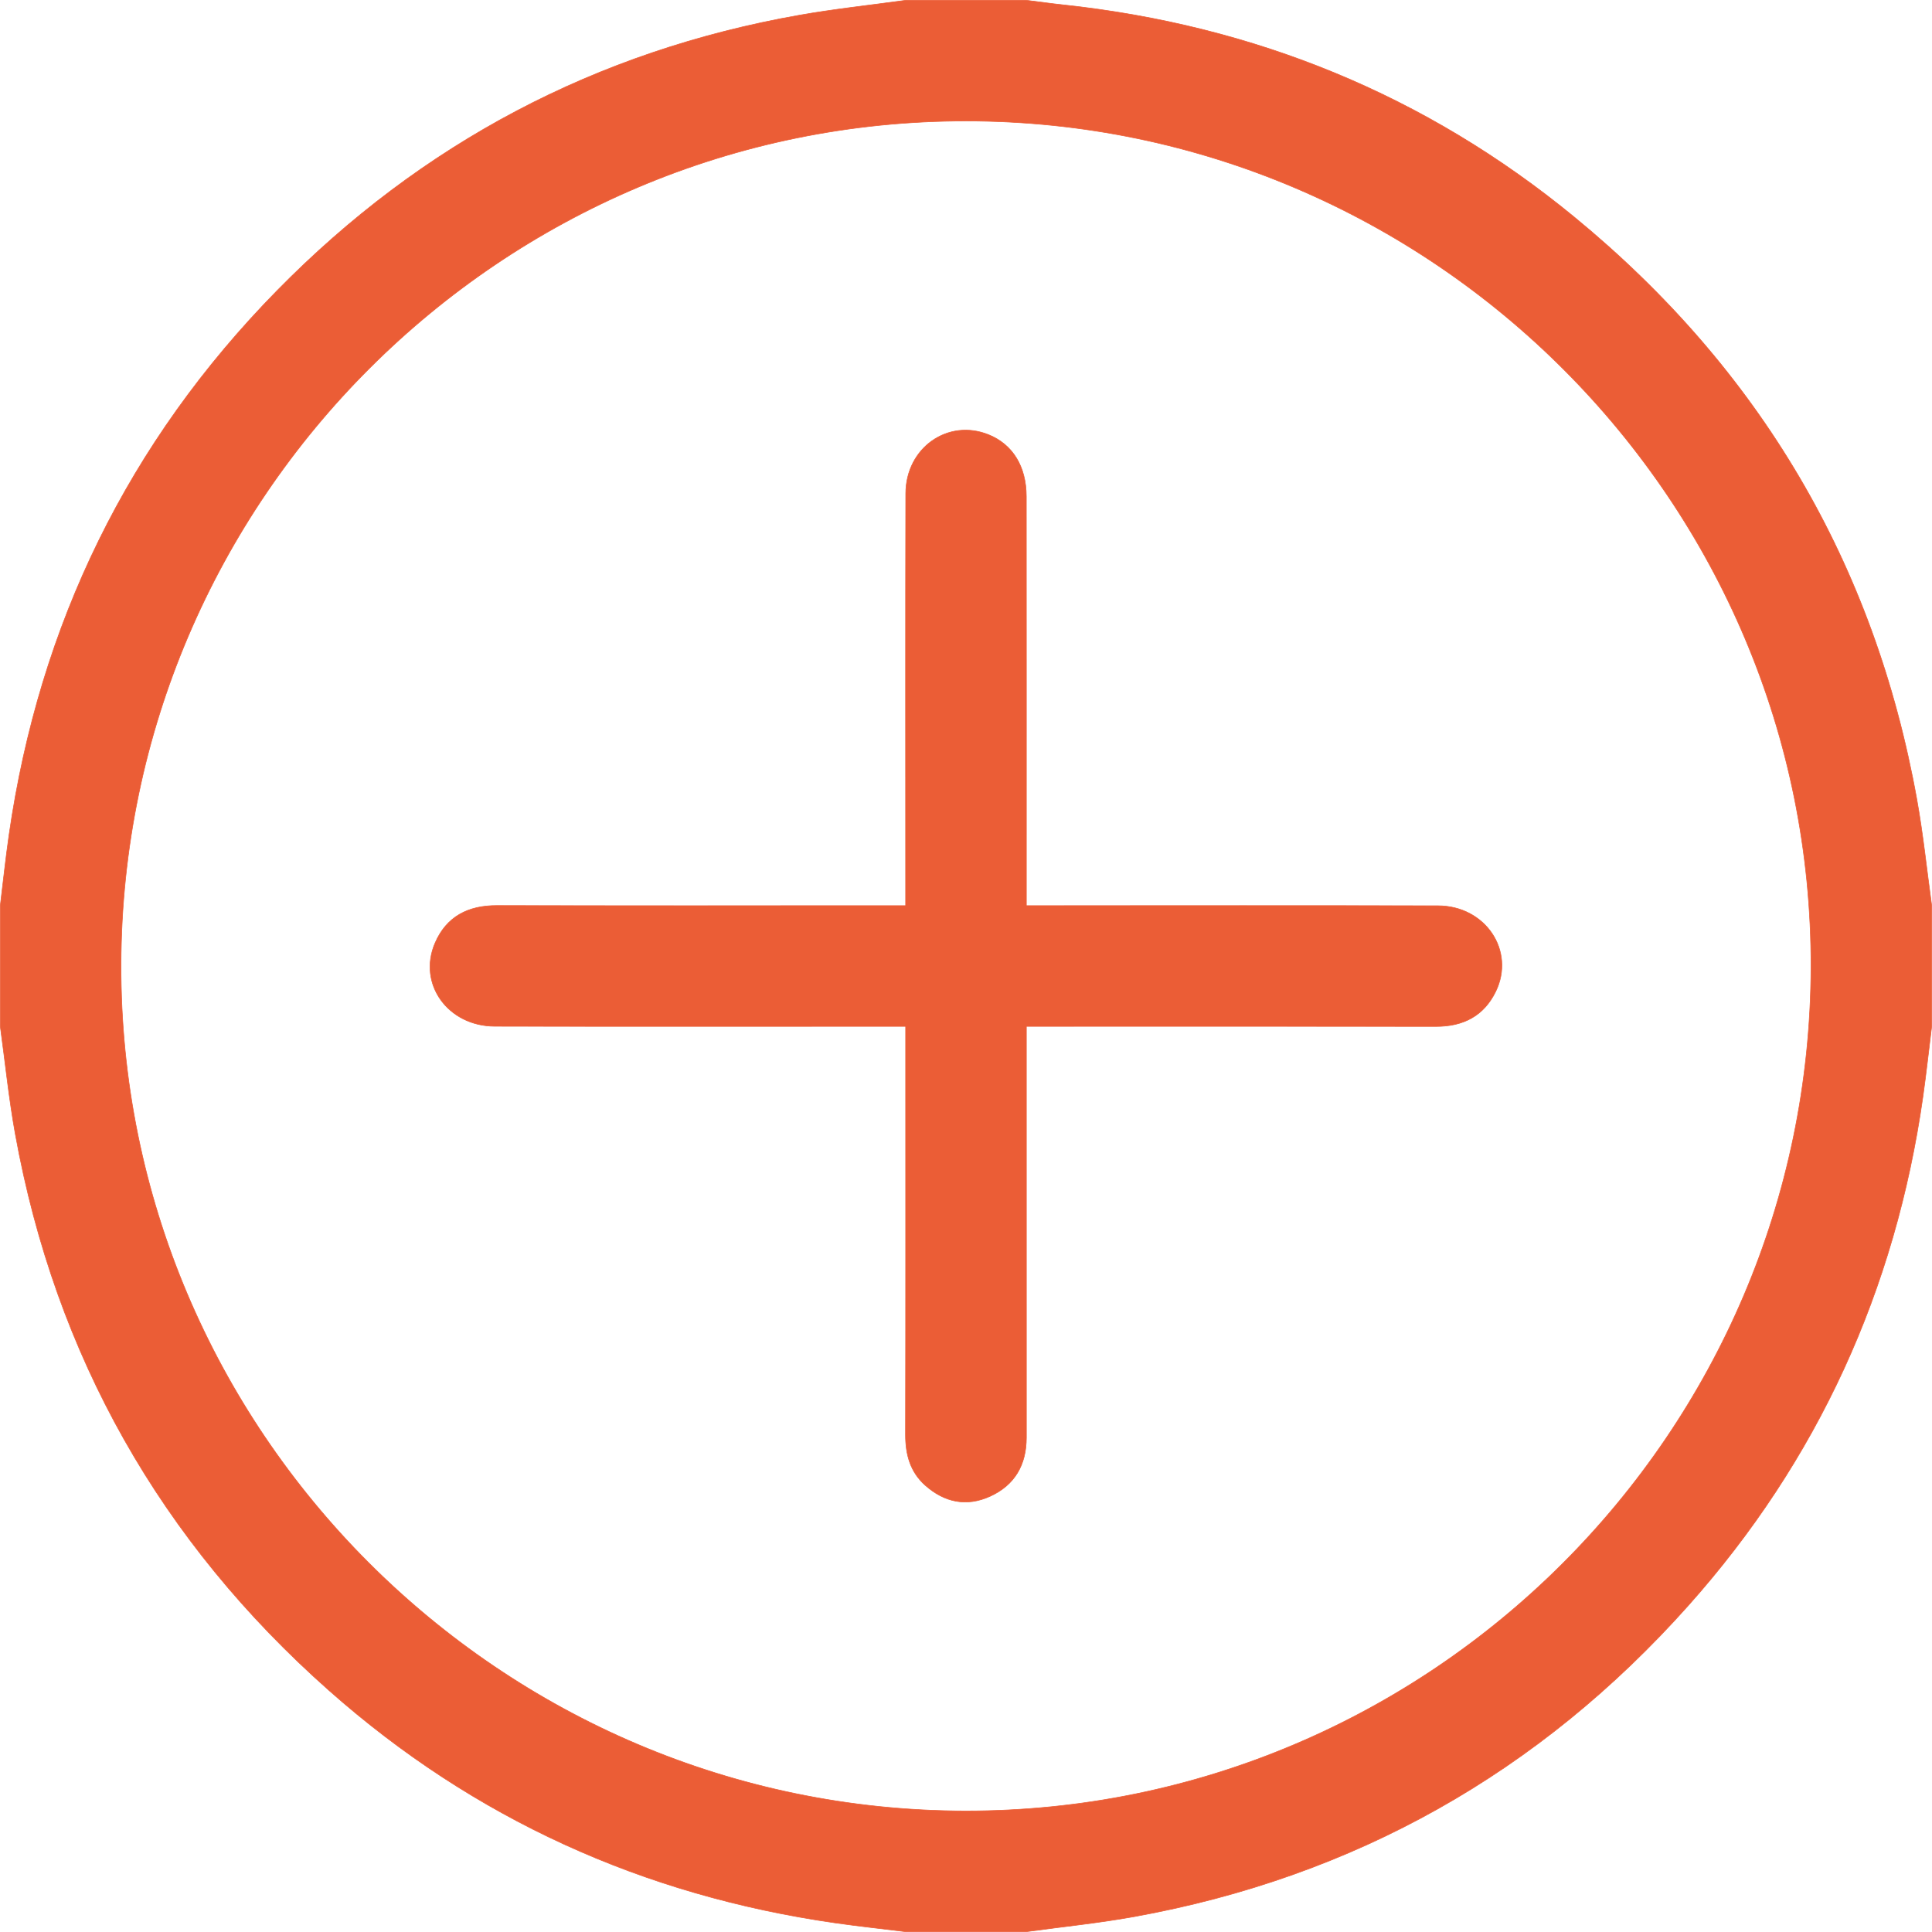
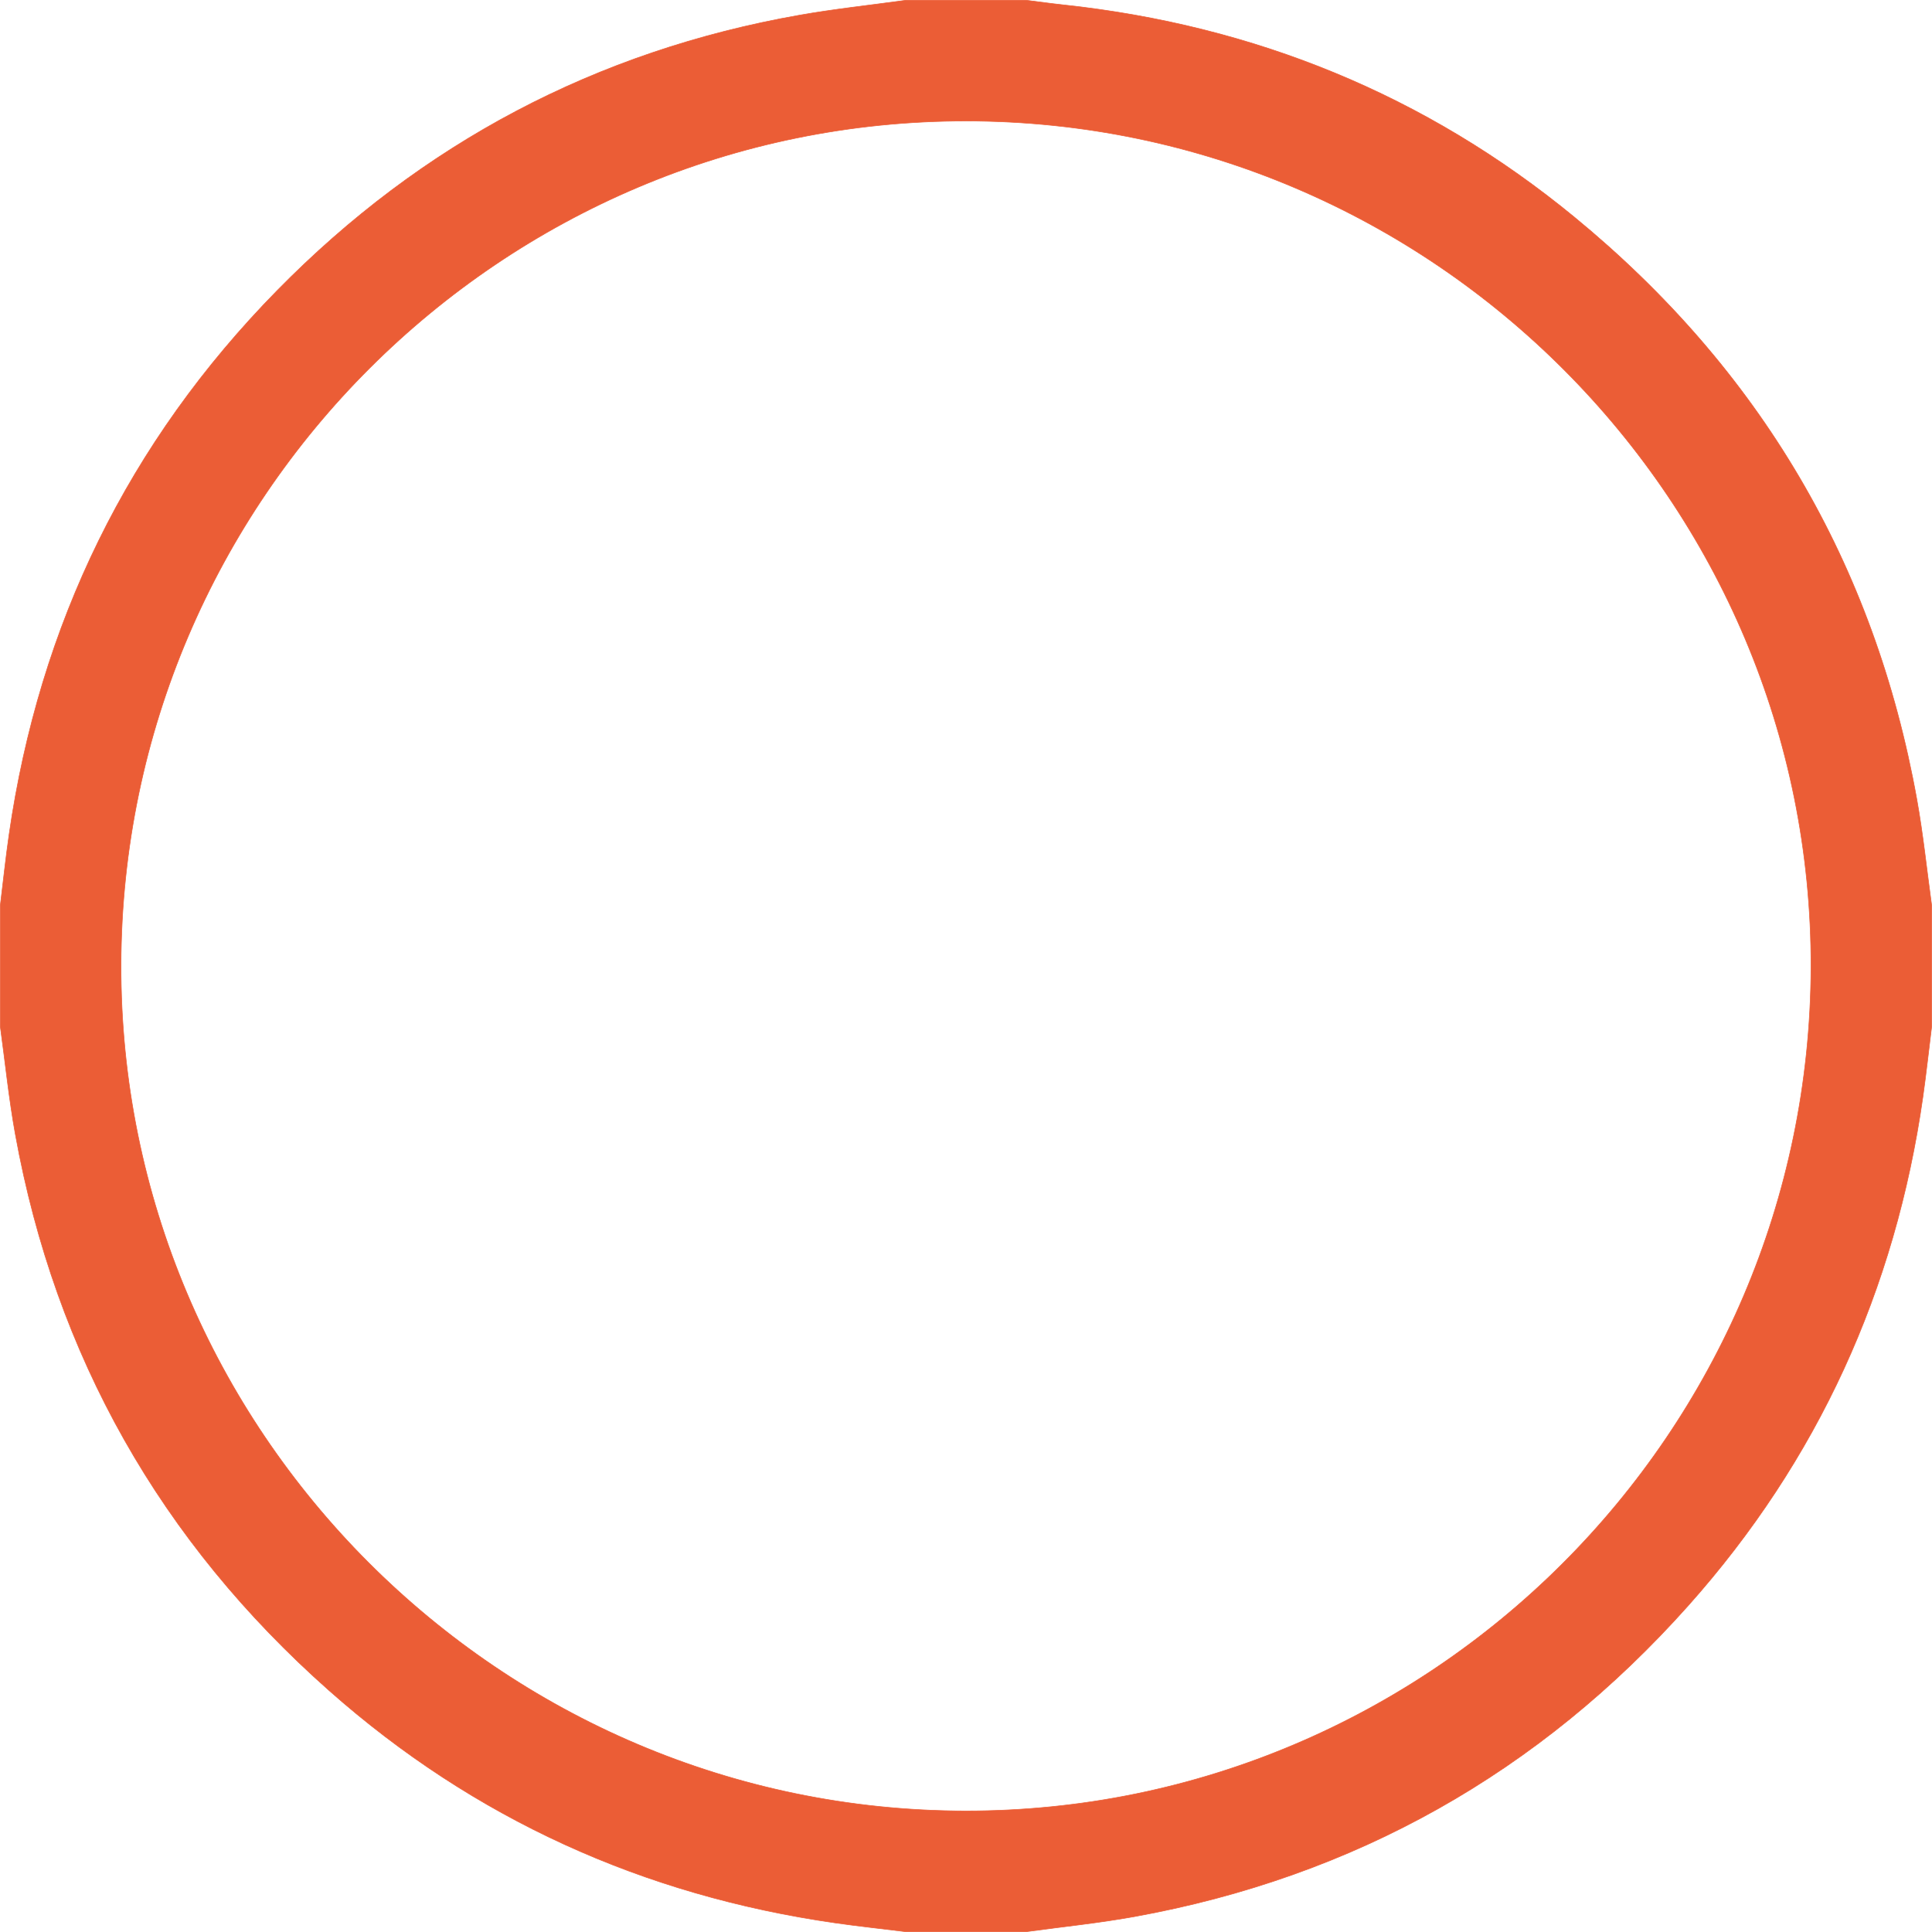
<svg xmlns="http://www.w3.org/2000/svg" id="Calque_1" viewBox="0 0 830.83 830.83">
  <defs>
    <style>.cls-1{fill:#eb5d36;stroke:#eb5d36;stroke-miterlimit:10;stroke-width:.25px;}</style>
  </defs>
  <path class="cls-1" d="m389.46.12c17.3,0,34.61,0,51.91,0,5.31.66,10.62,1.41,15.94,1.98,82.15,8.84,155.77,38.76,219.6,91.17,79.62,65.37,129.15,148.94,147.41,250.59,2.71,15.09,4.28,30.39,6.38,45.59v51.91c-1.26,10.14-2.36,20.3-3.8,30.42-11.84,82.96-45.17,156.19-100.93,218.72-63.98,71.76-143.48,116.59-238.26,133.73-15.34,2.77-30.89,4.34-46.35,6.46h-51.91c-10.13-1.25-20.28-2.34-30.38-3.79-82.34-11.83-155.16-44.69-217.48-99.86C69.14,662.91,23.91,583.1,6.6,487.77c-2.79-15.35-4.35-30.93-6.48-46.4,0-17.3,0-34.61,0-51.91,1.25-10.14,2.31-20.32,3.77-30.43,13.07-90.52,51.25-168.85,115.32-234.11C181.39,61.6,256.36,21.92,343.89,6.51c15.1-2.66,30.37-4.28,45.57-6.38Zm25.72,778.66c199.97.21,363.02-162.45,363.61-362.75.59-200.15-162.68-363.8-363.15-364-199.98-.2-363.06,162.48-363.6,362.73-.54,200.13,162.75,363.81,363.14,364.02Z" />
-   <path class="cls-1" d="m441.37,441.37c0,8.28,0,15.53,0,22.79,0,51.35-.02,102.7.01,154.05,0,11.71-5,20.43-15.63,25.26-10.1,4.59-19.6,2.59-27.83-4.7-6.51-5.77-8.54-13.32-8.52-21.88.12-55.13.06-110.27.06-165.4v-10.12c-3.16,0-5.99,0-8.83,0-55.95,0-111.89.07-167.84-.04-20.19-.04-33.27-18.27-25.68-35.83,4.94-11.43,14.26-16.12,26.6-16.09,55.4.13,110.81.05,166.22.05h9.53c0-3.63,0-6.52,0-9.42,0-55.95-.09-111.89.05-167.84.05-19.64,18.16-32.3,35.6-25.27,10.34,4.17,16.23,13.64,16.24,26.55.04,55.41.02,110.81.02,166.22v9.76c3.44,0,6.32,0,9.19,0,55.95,0,111.89-.08,167.84.05,20.37.05,33.32,19.36,24.81,36.87-5.12,10.53-14.01,15.05-25.67,15.03-55.41-.09-110.81-.04-166.22-.04-2.94,0-5.89,0-9.94,0Z" />
</svg>